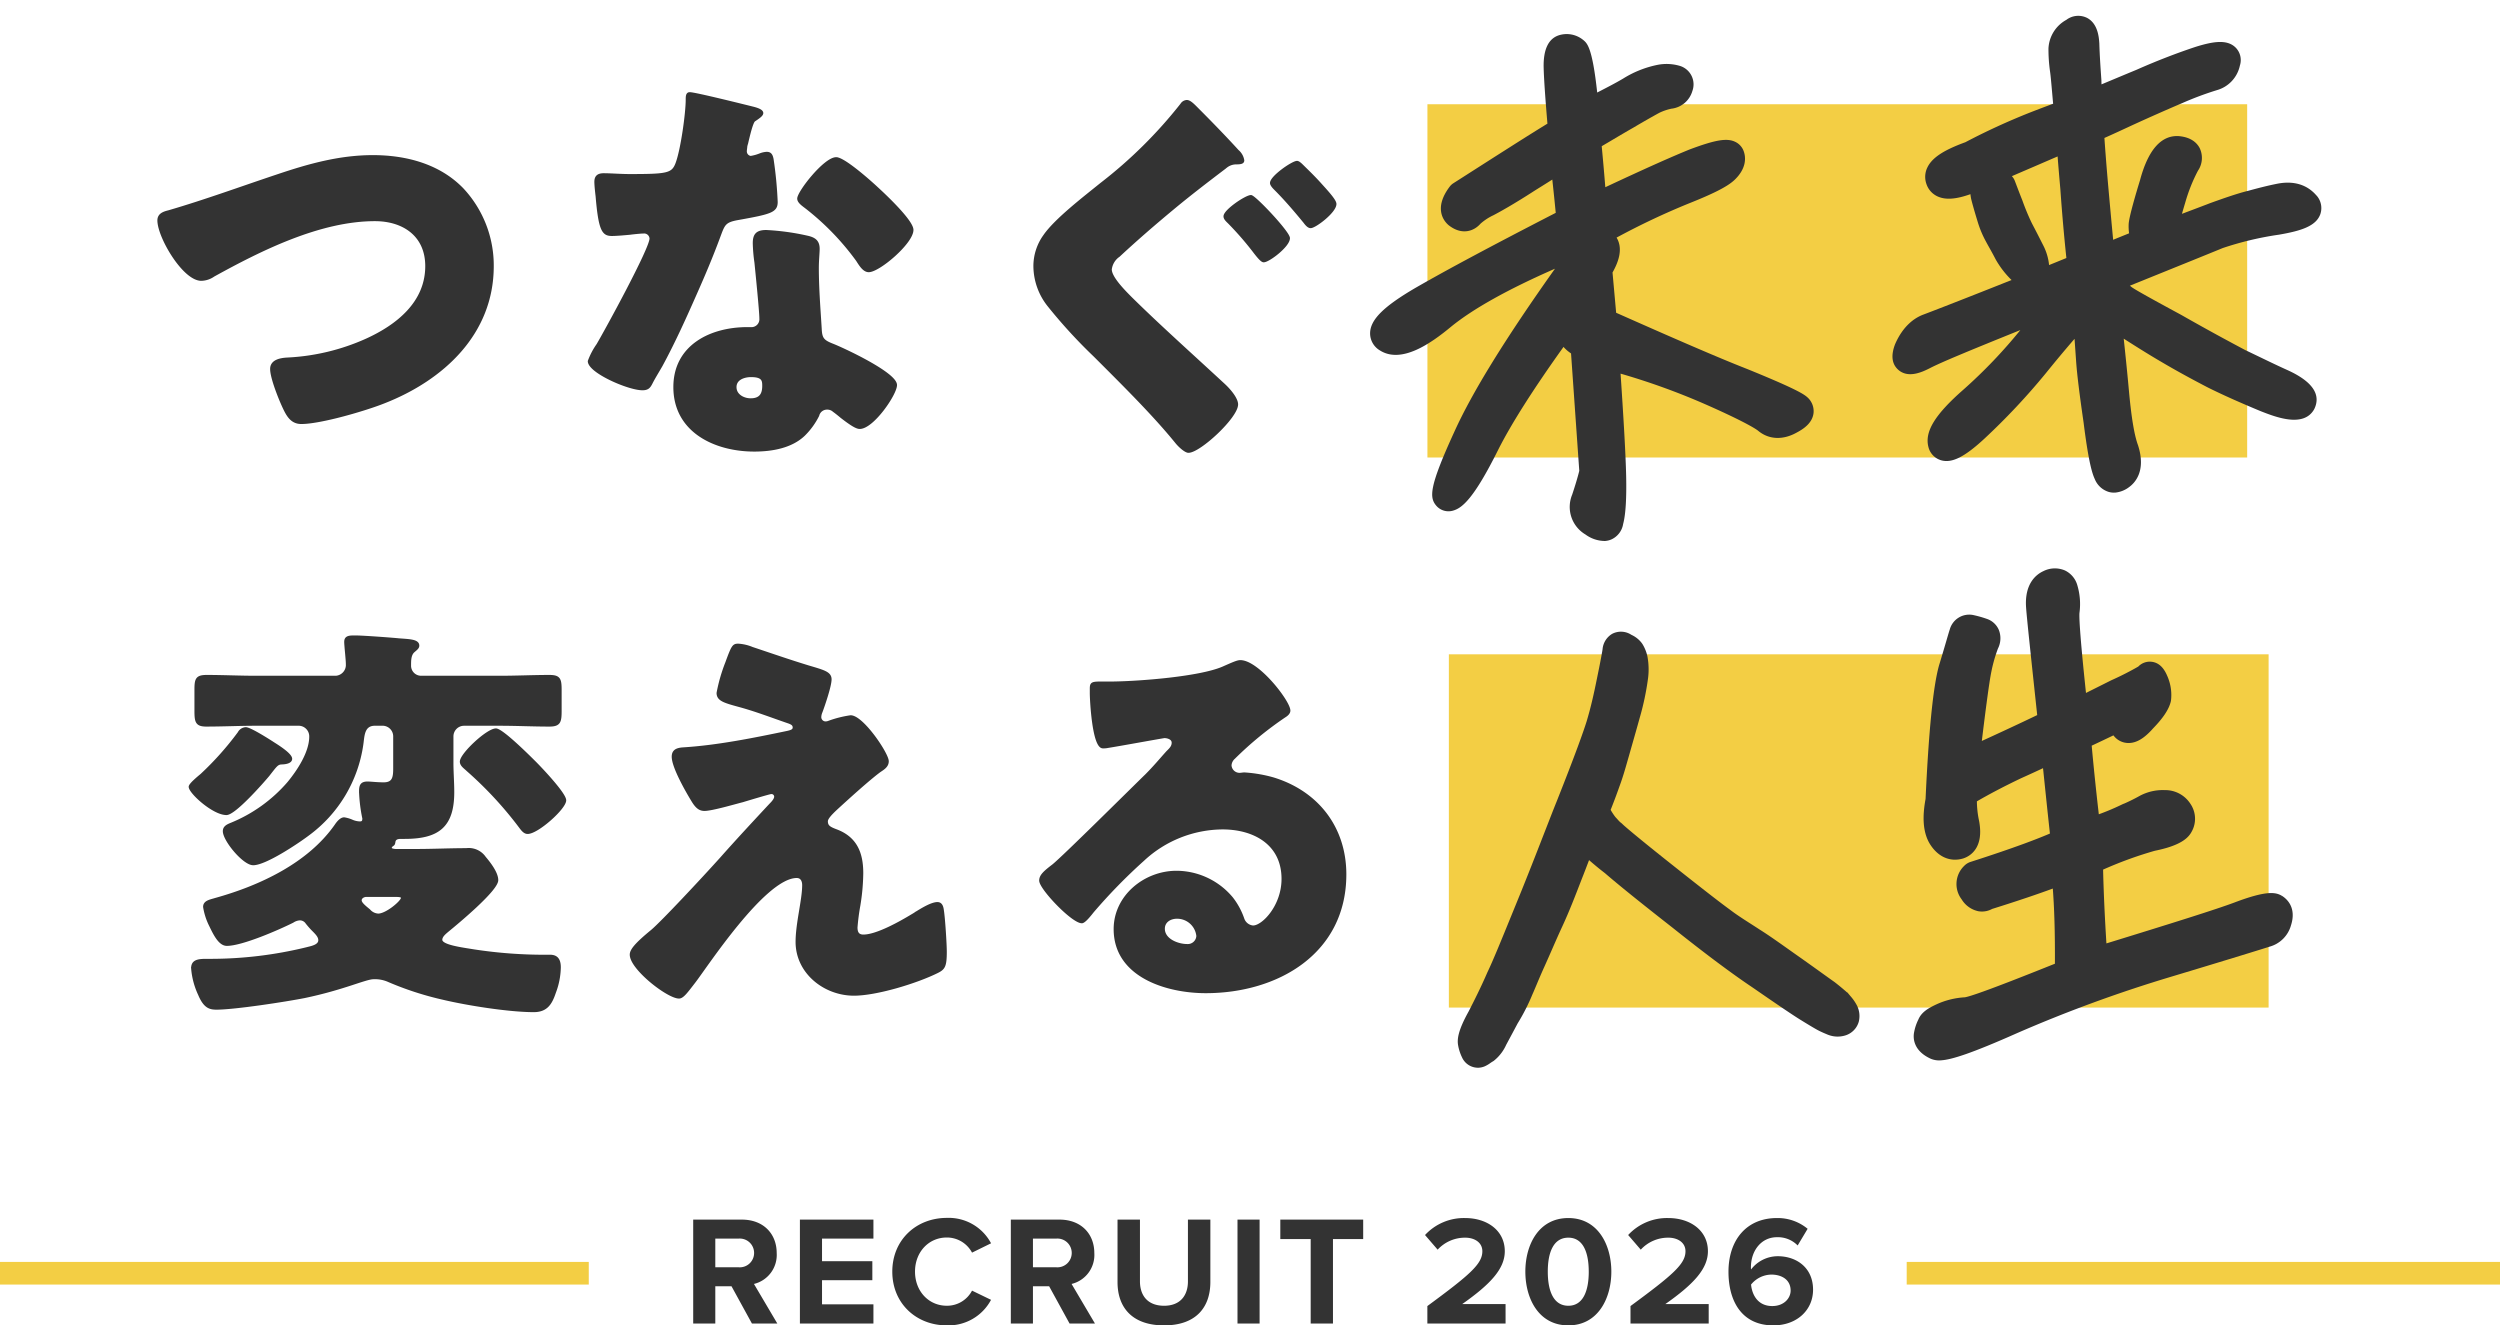
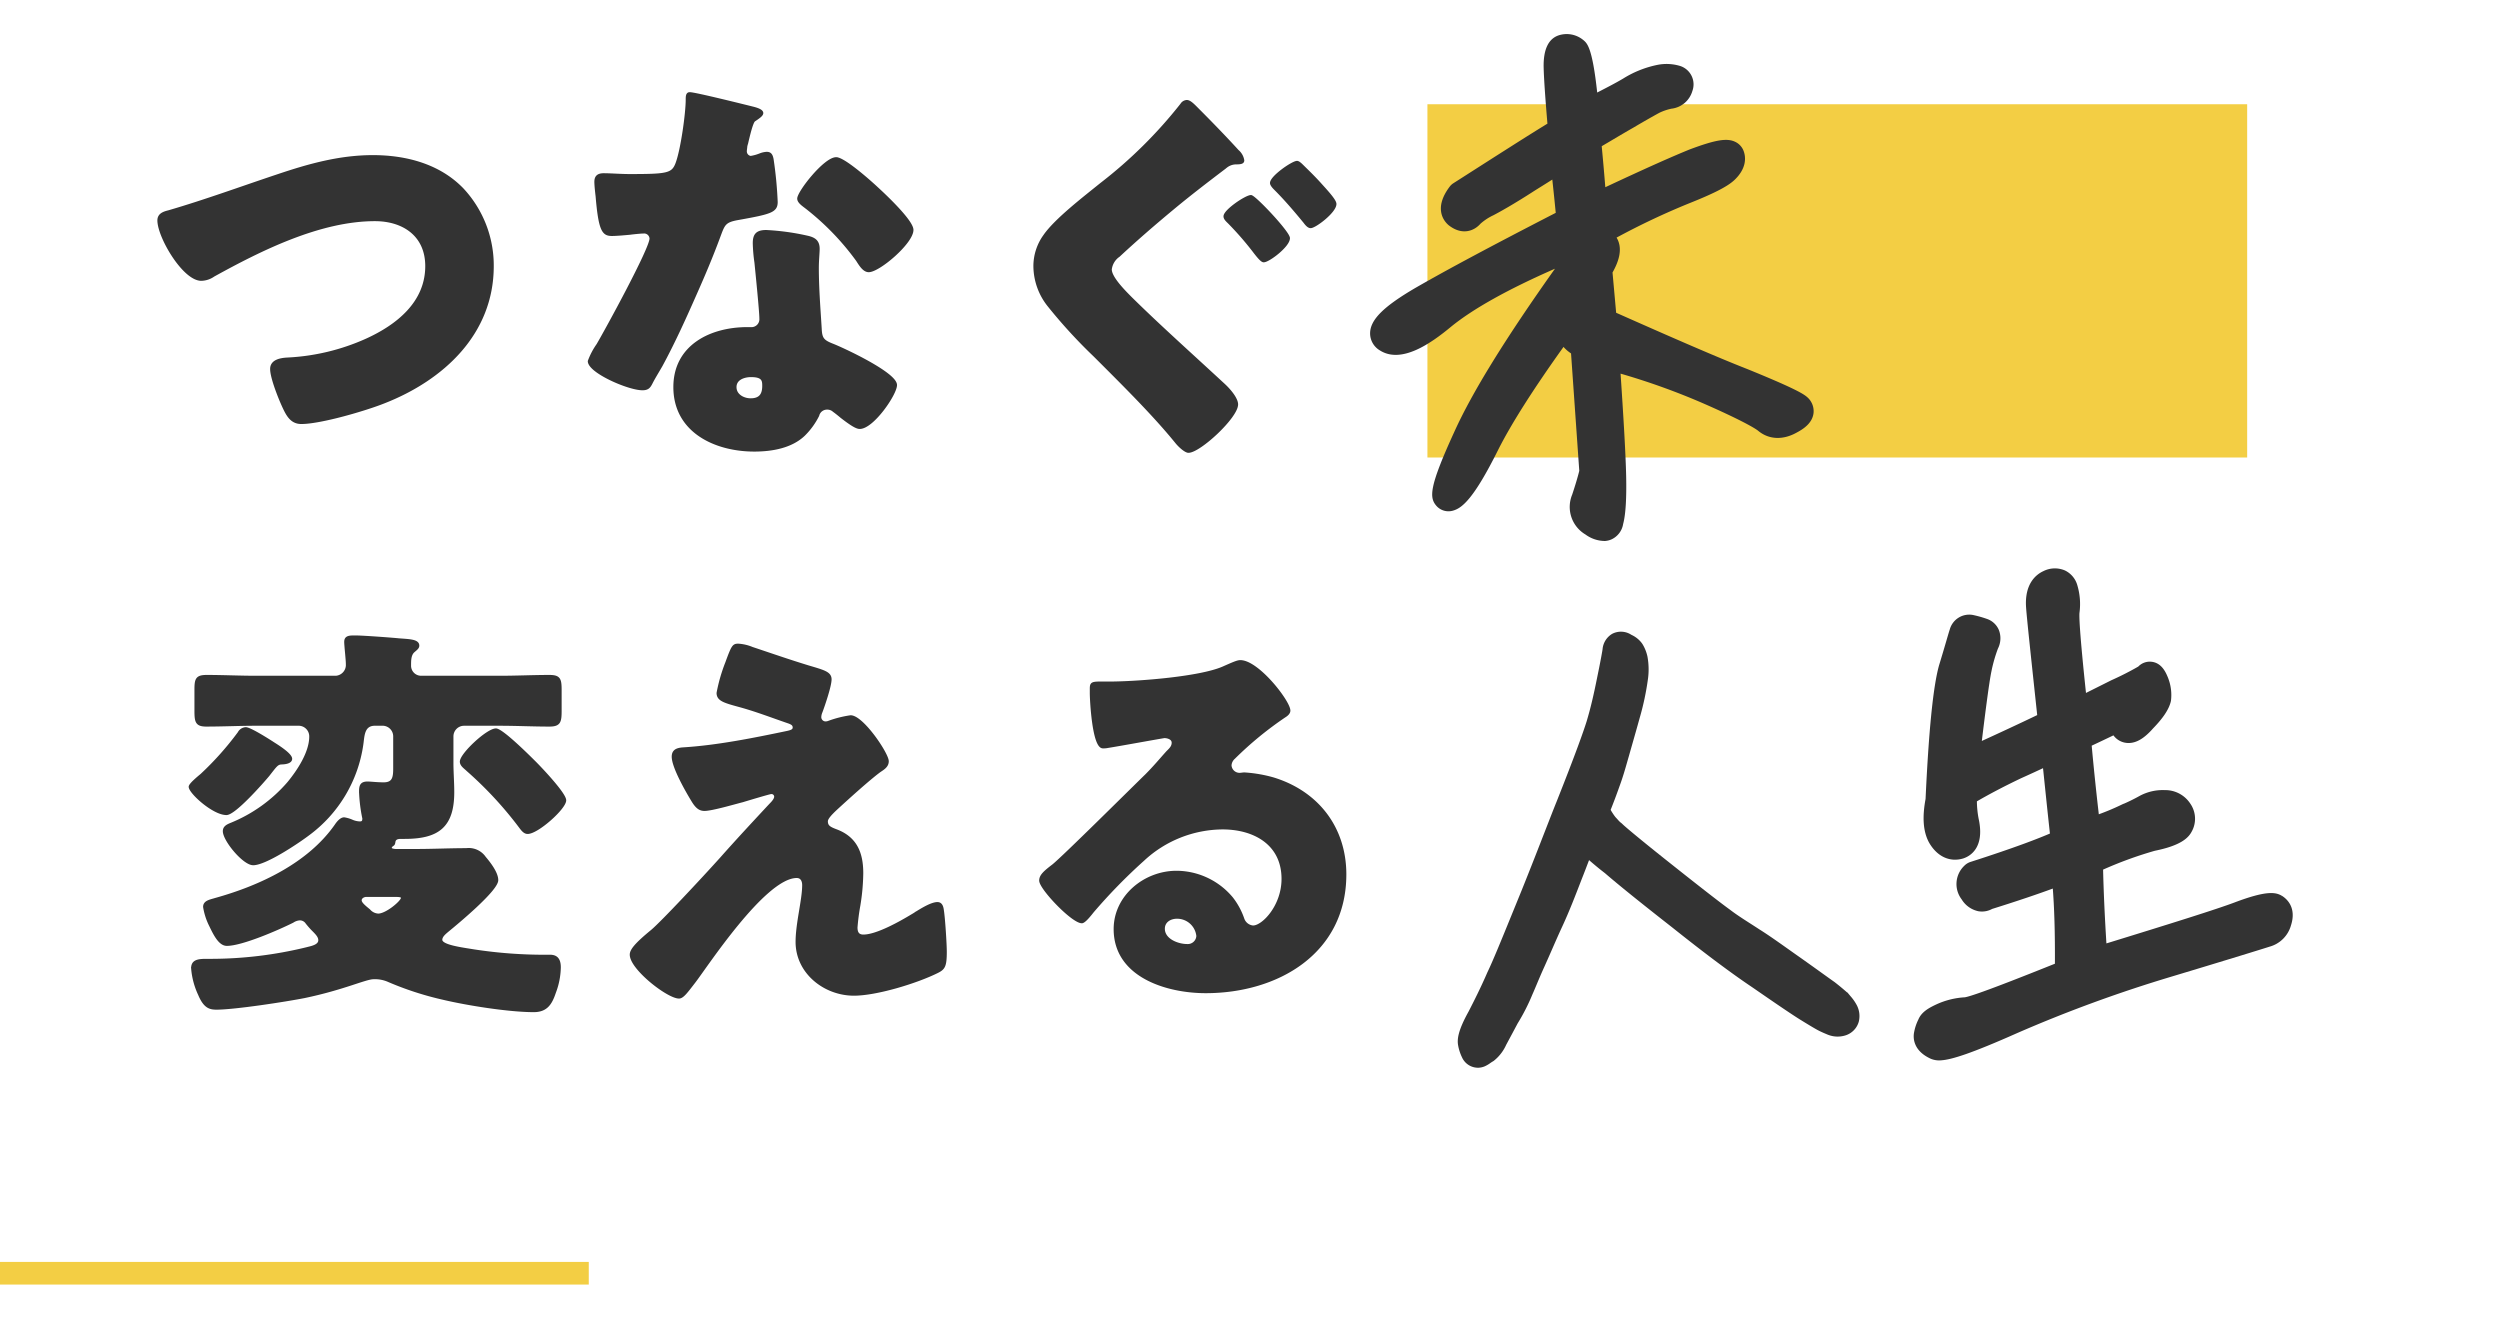
<svg xmlns="http://www.w3.org/2000/svg" width="552" height="292.644" viewBox="0 0 552 292.644">
  <g id="Group_124479" data-name="Group 124479" transform="translate(-407 -379.152)">
    <g id="Group_124452" data-name="Group 124452" transform="translate(373 125.85)">
-       <path id="Path_164953" data-name="Path 164953" d="M19.893,9.76,14.734,1.024a6.583,6.583,0,0,0,5.022-6.81c0-4.265-2.924-7.395-7.7-7.395H1.32V9.76H6.2V1.539H9.781l4.506,8.22ZM14.768-5.821a3.166,3.166,0,0,1-3.44,3.164H6.2V-8.985h5.125A3.166,3.166,0,0,1,14.768-5.821ZM41.115,9.76V5.529H29.765V.2h11.11V-4H29.765V-8.985h11.35v-4.2H24.881V9.76Zm16.2.413a10.648,10.648,0,0,0,9.768-5.641L62.887,2.5a6.219,6.219,0,0,1-5.572,3.336c-3.99,0-7.017-3.2-7.017-7.533s3.027-7.533,7.017-7.533A6.283,6.283,0,0,1,62.887-5.89l4.2-2.064a10.586,10.586,0,0,0-9.768-5.606c-6.707,0-12.038,4.815-12.038,11.866S50.608,10.173,57.315,10.173Zm32.71-.413L84.866,1.024a6.583,6.583,0,0,0,5.022-6.81c0-4.265-2.924-7.395-7.7-7.395H71.452V9.76h4.884V1.539h3.577l4.506,8.22ZM84.9-5.821a3.166,3.166,0,0,1-3.44,3.164H76.336V-8.985h5.125A3.166,3.166,0,0,1,84.9-5.821ZM95.012.611c0,5.641,3.268,9.562,10.284,9.562,6.948,0,10.215-3.887,10.215-9.6V-13.182h-4.953V.439c0,3.2-1.754,5.4-5.262,5.4-3.577,0-5.331-2.2-5.331-5.4v-13.62H95.012ZM126.381,9.76V-13.182H121.5V9.76Zm16.2,0V-8.882h6.673v-4.3h-18.3v4.3h6.707V9.76Zm38.11,0V5.46h-9.562c6.157-4.334,9.39-7.739,9.39-11.66,0-4.575-3.887-7.326-8.771-7.326a11.686,11.686,0,0,0-8.84,3.749l2.786,3.233a8.18,8.18,0,0,1,6.122-2.648c1.926,0,3.749,1,3.749,2.992,0,2.82-2.752,5.194-12.141,12.107V9.76Zm4.368-11.454c0,5.916,2.924,11.866,9.493,11.866,6.535,0,9.493-5.95,9.493-11.866s-2.958-11.832-9.493-11.832C187.982-13.526,185.059-7.61,185.059-1.694Zm14,0c0,4.231-1.238,7.533-4.506,7.533-3.3,0-4.54-3.3-4.54-7.533s1.238-7.5,4.54-7.5C197.819-9.192,199.057-5.924,199.057-1.694ZM225.542,9.76V5.46H215.98c6.157-4.334,9.39-7.739,9.39-11.66,0-4.575-3.887-7.326-8.771-7.326a11.686,11.686,0,0,0-8.84,3.749l2.786,3.233a8.18,8.18,0,0,1,6.122-2.648c1.926,0,3.749,1,3.749,2.992,0,2.82-2.752,5.194-12.141,12.107V9.76ZM229.91-1.659c0,6.466,2.924,11.832,9.906,11.832,5.228,0,8.771-3.405,8.771-7.876,0-4.884-3.68-7.395-7.808-7.395A7.437,7.437,0,0,0,234.9-2.175a2.114,2.114,0,0,1-.034-.482c0-3.646,2.27-6.638,5.744-6.638a6.108,6.108,0,0,1,4.575,1.823l2.2-3.68a10.352,10.352,0,0,0-6.776-2.373C233.831-13.526,229.91-8.607,229.91-1.659ZM243.633,2.5c0,1.617-1.41,3.405-4.059,3.405-3.233,0-4.471-2.545-4.678-4.747a5.883,5.883,0,0,1,4.471-2.2C241.6-1.04,243.633.026,243.633,2.5Z" transform="translate(185.738 535.773)" fill="#333" />
      <rect id="Rectangle_149291" data-name="Rectangle 149291" width="130" height="5" transform="translate(34 531.933)" fill="#f3ce44" />
-       <rect id="Rectangle_149292" data-name="Rectangle 149292" width="131" height="5" transform="translate(455 531.933)" fill="#f3ce44" />
    </g>
    <g id="Group_124879" data-name="Group 124879" transform="translate(15106.768 22989.236)">
      <path id="Path_166868" data-name="Path 166868" d="M51.21-28.226c-7.359,0-14.173,1.908-21.169,4.27-7.9,2.635-15.808,5.542-23.894,7.9-1.09.273-2.271.636-2.271,2C3.876-10.419,9.418-.97,13.325-.97a4.9,4.9,0,0,0,2.726-.909C26.407-7.6,39.49-14.144,51.664-14.144c6.269,0,11.357,3.362,11.357,10.175,0,8.086-6.451,13.174-13.264,16.263a48.169,48.169,0,0,1-17.534,4.179c-1.454.091-3.452.454-3.452,2.271,0,2,1.908,6.723,2.816,8.631.818,1.726,1.726,3.271,3.816,3.271,4.27,0,14.173-2.907,18.261-4.543C66.655,21.016,77.648,10.932,77.648-3.968a24.681,24.681,0,0,0-6.632-16.989C65.837-26.318,58.478-28.226,51.21-28.226Zm69.956-13.9c-.636,0-.636.727-.636,1.454,0,2.816-1.09,10.993-2.271,14.082-.909,2.362-2.09,2.544-10.357,2.544-2,0-4.179-.182-5.724-.182-1.09,0-1.817.363-1.817,1.635,0,.818.182,2.453.273,3.18.636,7.722,1.454,8.54,3.362,8.54,1.09,0,3-.182,4-.273.636-.091,2.453-.273,3-.273a1.434,1.434,0,0,1,1.544,1.363c0,2.271-9.9,20.351-11.72,23.44a15.765,15.765,0,0,0-1.908,3.634c0,2.362,8.722,6.178,11.811,6.178,1.181,0,1.544-.454,2-1.363.545-1.09,1.454-2.544,2.18-3.816,2.816-5.179,5.269-10.63,7.632-15.99,1.817-4.088,3.543-8.177,5.088-12.356,1.09-2.907,1.181-3.543,4.361-4.088,7.086-1.272,8.358-1.635,8.358-3.725a87.911,87.911,0,0,0-.909-9.449c-.182-.909-.454-1.363-1.272-1.363a4.776,4.776,0,0,0-1.544.363,9.456,9.456,0,0,1-2,.545,1.274,1.274,0,0,1-1.09-1.272c0-.363.091-.727.091-1a4.085,4.085,0,0,1,.182-.727c.363-1.544,1.09-4.724,1.635-5.088,1.09-.727,1.726-1.181,1.726-1.635,0-.545-1-.909-2.09-1.181C133.249-39.4,122.347-42.126,121.166-42.126Zm32.343,14.355c-2.544,0-8.358,7.45-8.358,8.9,0,.727.909,1.363,1.635,1.908A57.8,57.8,0,0,1,158.143-5.24c.636,1,1.454,2.362,2.544,2.362,2.271,0,9.63-6.269,9.63-9.085,0-1.908-5.724-7.359-7.813-9.267C161.05-22.593,155.236-27.771,153.509-27.771ZM138.065-11.691c-2,0-2.726.727-2.726,2.635a33.841,33.841,0,0,0,.363,4.27c.273,2.726,1.09,10.811,1.09,12.356a2,2,0,0,1-2.18,2.18h-.727c-8.086,0-16.081,3.907-16.081,12.992,0,9.812,8.994,13.991,17.625,13.991,3.816,0,8.177-.727,10.993-3.452a16.042,16.042,0,0,0,3.089-4.27,2.015,2.015,0,0,1,2-1.544,2.063,2.063,0,0,1,1.454.545c.636.454,1.181.909,1.726,1.363,2,1.544,3.271,2.362,4,2.362,2.907,0,7.995-7.45,7.995-9.449,0-2.544-11.447-7.9-13.991-8.9-2.09-.818-2.544-1.363-2.635-3.543-.273-4.452-.636-8.9-.636-13.446,0-1.635.182-3.271.182-4.179,0-1.635-.818-2.271-2.362-2.635A53.078,53.078,0,0,0,138.065-11.691ZM134.7,20.289c2.635,0,2.726,1,2.726,2.18,0,1.908-.727,3-2.816,3-1.544,0-3.362-.909-3.362-2.726S133.159,20.289,134.7,20.289ZM230.915-40.4a1.5,1.5,0,0,0-1.181.727,101.189,101.189,0,0,1-17.716,17.534c-3.816,3.089-10.085,7.9-12.538,11.447a11.488,11.488,0,0,0-2.18,6.814,14.1,14.1,0,0,0,3.18,8.722,113.734,113.734,0,0,0,10.085,10.993c6.178,6.178,13.083,12.992,18.08,19.17.909,1.09,2.09,2,2.635,2,2.453,0,10.721-7.632,10.721-10.448,0-1.09-1.272-2.907-3.089-4.543-7.268-6.723-14.082-12.81-20.169-18.806-1.635-1.635-4.633-4.633-4.633-6.45a4.235,4.235,0,0,1,1.817-3c3.907-3.634,7.9-7.086,12.174-10.63,3.725-3.089,7.541-6,11.357-8.9a3.585,3.585,0,0,1,2.271-.909c1.09,0,1.635-.091,1.635-.636a3.449,3.449,0,0,0-1.181-2.09C239.365-32.5,236-35.948,233.55-38.4,232.46-39.491,231.642-40.4,230.915-40.4Zm24.348,13.446c-1,0-5.724,3.271-5.724,4.633,0,.454.636,1.09.909,1.363,2.271,2.271,4.361,4.724,6.45,7.268.273.363.818,1.09,1.363,1.09,1,0,5.451-3.362,5.451-5.088,0-.727-1.454-2.362-3.271-4.361-1.454-1.635-3.271-3.362-3.816-3.907C256.172-26.409,255.627-26.954,255.264-26.954Zm-10.175,7.541c-1.09,0-5.815,3.18-5.815,4.452,0,.545.545,1,1,1.454A68.523,68.523,0,0,1,246-6.875c1,1.272,1.544,1.817,1.908,1.817,1.09,0,5.542-3.362,5.542-5.088C253.447-11.418,245.906-19.413,245.088-19.413Z" transform="translate(-14668.644 -22547.357)" fill="#333" stroke="#333" stroke-linecap="round" stroke-width="0.5" />
      <g id="Group_124877" data-name="Group 124877" transform="translate(-14249.873 -23088.063)">
        <rect id="Rectangle_149400" data-name="Rectangle 149400" width="181" height="78" transform="translate(-134.719 500.996)" fill="#f3ce44" />
        <g id="Group_124881" data-name="Group 124881" transform="matrix(0.998, -0.07, 0.07, 0.998, -151.791, 488.831)">
          <g id="Group_124882" data-name="Group 124882" transform="translate(0 0)">
            <path id="Path_166872" data-name="Path 166872" d="M95.054,83.473c-.923-.821-3.115-2.272-12.4-6.838C76.184,73.566,66.7,68.619,54.5,62.145l-.176-8.919C55.667,51.188,56.957,48.5,55.936,46c-.049-.12-.109-.253-.182-.394a160.788,160.788,0,0,1,16.333-6.372c5.756-1.831,8.892-3.17,10.491-4.478,2.928-2.4,2.841-4.85,2.547-6.021A3.633,3.633,0,0,0,83.4,26.379c-1.75-1.03-4.293-.8-10.165.936-4.152,1.351-10.306,3.6-19.182,7.024-.032-3.448-.095-6.5-.159-9.086.951-.469,1.883-.935,2.8-1.4,1.461-.731,2.895-1.448,4.373-2.158,2.366-1.183,4.4-2.162,6.038-2.909a11.672,11.672,0,0,1,2.714-.716A5.448,5.448,0,0,0,74.706,14.5a4.265,4.265,0,0,0-2.342-5.713A10.339,10.339,0,0,0,67.478,8.2a22.815,22.815,0,0,0-7.854,2.512c-1.683.843-3.641,1.688-5.894,2.653C53.357,3.47,52.295,2.407,51.563,1.675c-.055-.056-.112-.108-.171-.159A5.743,5.743,0,0,0,46.032.207c-2.274.649-3.52,2.947-3.706,6.834-.107,2.361-.118,6.53-.033,12.409-4.119,2.131-10.843,5.793-20.371,10.982l-1.271.692a3.031,3.031,0,0,0-.833.667c-4.044,4.619-1.714,7.622-.9,8.432.043.043.086.084.131.123,2.756,2.449,5.464,1.589,6.944.109a11.954,11.954,0,0,1,3.005-1.68c1.461-.64,4.658-2.123,9.568-4.838q2.269-1.195,3.937-2.1c.083,2.233.173,4.689.241,7.379C28.1,45.5,17.927,50.059,10.812,53.513,3.393,57.166.265,59.868.016,62.837a4.369,4.369,0,0,0,1.889,3.949c4.552,3.354,11.352-.757,16.048-4.126,5.126-3.606,13.1-7.352,23.762-11.16-12.083,14.721-20.18,26-24.707,34.41-6.451,11.826-6.49,14.028-5.074,15.953a3.553,3.553,0,0,0,3.634,1.318c2.016-.432,4.731-2.278,10.883-12.753,3.284-5.5,8.629-12.741,15.934-21.578a7.976,7.976,0,0,0,1.557,1.545V96.379c-.458,1.408-1.1,3.114-1.937,5.142a7.065,7.065,0,0,0,2.32,8.97,7.283,7.283,0,0,0,4.2,1.729,4.3,4.3,0,0,0,1.387-.23,4.523,4.523,0,0,0,2.867-3.234c.7-2.028,1.168-5.593,1.407-10.6.207-4.321.322-11.893.347-22.541a150.523,150.523,0,0,1,18.227,8.077c6.732,3.543,10.189,5.748,11.134,6.584,2.221,2.167,5.346,2.531,8.525,1.025,1.519-.674,3.583-1.826,3.993-4.034A4.1,4.1,0,0,0,95.185,83.6c-.043-.044-.086-.084-.131-.124" transform="translate(0 0)" fill="#333" />
-             <path id="Path_166873" data-name="Path 166873" d="M190.145,46.459c-1.326-1.808-3.9-3.825-8.63-3.183-2.243.293-4.129.657-5.793.978l-1.085.207c-1.816.34-4.367.986-8.092,2.051-1.295.4-2.642.8-4.035,1.219q-1.118.334-2.265.678c.316-.884.661-1.793.889-2.4a36.776,36.776,0,0,1,3.288-6.83,5.011,5.011,0,0,0,.73-4.99c-.482-1.1-1.638-2.5-4.4-2.937-.045-.009-.092-.015-.137-.019-3.807-.421-6.867,2.657-9.094,9.155-1.088,2.817-2.92,7.725-3.16,9.4a11.244,11.244,0,0,0-.058,2.095l-.552.179c-.965.315-1.99.647-3.055,1-.079-3.21-.159-6.889-.238-11-.114-5.988-.114-9.666-.114-11.049V30.51c1.708-.619,3.887-1.443,6.474-2.433,4.04-1.515,7.789-2.868,11.144-4.021a70.542,70.542,0,0,1,7.865-2.333,7.173,7.173,0,0,0,5.465-5.072,3.916,3.916,0,0,0-.689-4.045c-1.731-1.934-4.759-1.7-8.829-.733-4.351,1.116-8.844,2.507-13.282,4.112-2.128.709-4.224,1.418-6.275,2.111q-.848.288-1.684.569c.011-.3.023-.609.039-.931,0-.046,0-.092,0-.139,0-2.585,0-5.258.113-7.972,0-.043,0-.085,0-.126,0-1.19,0-4.351-2.394-5.741a4.345,4.345,0,0,0-4.506.165,7.6,7.6,0,0,0-4.377,6.037,35.058,35.058,0,0,0,0,5.179c.066.984.094,2.581.129,4.6.013.747.027,1.559.045,2.44-1.339.4-3.157.933-5.458,1.656a146.123,146.123,0,0,0-14.466,5.47c-5.019,1.44-7.655,2.958-8.8,5.065a4.721,4.721,0,0,0-.384,3.623,4.6,4.6,0,0,0,2.3,2.845c1.672.885,3.932.892,7.209-.022a8.106,8.106,0,0,0,.143,1.405c.362,1.926.721,3.48,1.067,4.982a22.586,22.586,0,0,0,1.458,4.254c.185.418.407.891.652,1.41.36.766.771,1.641,1.222,2.688a20.123,20.123,0,0,0,3.185,4.8c-12.072,3.852-18.771,5.9-20.083,6.285-1.846.578-4.478,2.088-6.529,6-.027.051-.051.1-.075.153-1.069,2.354-.953,4.225.344,5.562,2.128,2.191,5.466.79,7.1.1,2.545-1.1,9.4-3.381,20.407-6.947l-.018.019a110.484,110.484,0,0,1-13.487,12.249c-6.595,5.018-9.154,8.6-8.552,12a4.061,4.061,0,0,0,2.585,3.168c2.339.863,5.221-.334,9.938-4.131a147.579,147.579,0,0,0,14.443-13.379q3.6-3.866,6.884-7.159v5.089c0,2.722.23,7.148.7,13.471.477,8.765,1.1,11.345,1.585,12.612a4.846,4.846,0,0,0,2.943,3.082,4.275,4.275,0,0,0,1.376.226,5.989,5.989,0,0,0,3.119-1c1.271-.783,4.073-3.226,2.6-9.11-.654-2.242-1.031-6.223-1.153-12.169-.074-3.734-.2-7.6-.339-11.483,3.252,2.419,5.881,4.308,7.956,5.716,3.544,2.445,6.852,4.516,9.663,6.246,3.053,1.808,6.678,3.752,11.472,6.148,3.153,1.493,9.02,4.272,11.66.5a3.321,3.321,0,0,0,.179-.287c1.644-3.016-.084-5.959-5.167-8.762-2.064-1.106-4.091-2.266-6.051-3.387-1.055-.6-2.088-1.194-3.092-1.757-2.759-1.724-7.352-4.6-13.571-8.743-4.062-2.584-9.624-6.124-10.507-6.9-.114-.1-.237-.214-.367-.338l1.774-.578c10.223-3.322,16.681-5.42,19.239-6.272a70.285,70.285,0,0,1,12.6-2.079c4.956-.5,8.259-1.312,9.4-3.838a4.164,4.164,0,0,0-.546-4.225m-63.081,1.72c-.018-.043-.038-.084-.058-.125a51.009,51.009,0,0,1-1.673-5c-.535-1.679-.916-2.95-1.144-3.711-.128-.428-.215-.714-.258-.841a2.991,2.991,0,0,0-.356-.727c-.06-.09-.123-.178-.19-.26q1.452-.512,2.871-1.008l2.861-1c1.741-.614,3.3-1.16,4.643-1.628.015,1.88.043,4.266.1,7.209,0,5.266.086,10.289.263,15.289L130.2,57.637a12.166,12.166,0,0,0-1.033-4.544q-1.4-3.334-2.107-4.914" transform="translate(20.351 0.692)" fill="#333" />
          </g>
        </g>
      </g>
      <g id="Group_124878" data-name="Group 124878" transform="translate(-14388.867 -22490.221)">
-         <rect id="Rectangle_149400-2" data-name="Rectangle 149400" width="181" height="78" transform="translate(9.008 24.609)" fill="#f3ce44" />
        <g id="Group_124884" data-name="Group 124884" transform="matrix(0.998, -0.07, 0.07, 0.998, 5.293, 36.194)">
          <g id="Group_124885" data-name="Group 124885" transform="translate(-4.001 -20)">
            <path id="Path_166874" data-name="Path 166874" d="M86.219,89.238l-.276-.382a3.078,3.078,0,0,0-.318-.373c-.54-.539-1.355-1.354-2.49-2.375-.04-.038-.083-.073-.126-.107-.486-.389-1.195-.979-2.154-1.777-1.174-.975-2.716-2.257-4.685-3.869q-1.309-1.063-2.5-2.041c-2.4-1.966-4.47-3.665-6.278-4.977-.647-.493-1.284-.969-1.908-1.433-1.543-1.149-3-2.235-4.305-3.386-1.964-1.637-6.142-5.379-12.417-11.125-6.639-6.065-9.581-8.959-9.963-9.406a2.928,2.928,0,0,0-.408-.4,6.628,6.628,0,0,1-.627-.732c-.157-.2-.318-.4-.487-.608a13.676,13.676,0,0,1-1.086-1.96c.8-1.656,1.586-3.358,2.362-5.148.877-1.929,1.556-3.8,2.1-5.3.166-.459.322-.891.494-1.348.27-.765.6-1.66.978-2.71.542-1.489,1.195-3.284,1.968-5.474a59.194,59.194,0,0,0,2.4-8.376,15.151,15.151,0,0,0,.232-4.71A8.325,8.325,0,0,0,45.912,8.6a3.151,3.151,0,0,0-.182-.311,5.429,5.429,0,0,0-1.959-1.777l-.037-.022a3.682,3.682,0,0,0-3.725-.477,3.874,3.874,0,0,0-2.071,2.868c-.08.4-.589,2.461-1.588,6.01-1.125,4.129-2.043,7.046-3.058,9.719C32.434,26.8,30.375,31.56,25.44,41.82c-.862,1.768-1.874,3.913-3.061,6.426-1.634,3.464-3.668,7.773-6.074,12.713L13.9,65.849c-2.891,5.879-4.98,10.124-6.324,12.476-.021.035-.039.071-.058.106-1.642,3.177-3.427,6.17-4.752,8.35C.1,90.87-.112,92.628.034,93.811a9.642,9.642,0,0,0,.627,2.476,3.359,3.359,0,0,0,3.125,2.235,3.442,3.442,0,0,0,1.083-.178,6.118,6.118,0,0,0,1.191-.585c.168-.1.364-.216.595-.332a2.834,2.834,0,0,0,.38-.229,8.9,8.9,0,0,0,2.647-3.042l.608-.963c.556-.878,1.309-2.069,2.261-3.6A43.264,43.264,0,0,0,16.2,83.532c.317-.59.669-1.285,1.07-2.081.564-1.114,1.23-2.433,2.045-3.936.6-1.117,1.21-2.274,1.841-3.478.84-1.605,1.725-3.3,2.719-5.1,1.749-3.172,3.269-6.416,4.879-9.851l.088-.188c.622-1.288,1.182-2.5,1.7-3.62q.268-.578.52-1.123c1.117,1.135,2.361,2.354,3.8,3.625,2.68,2.675,7.38,7.043,13.953,12.969,6.772,6.225,12.435,11.111,16.8,14.492,4.577,3.661,7.626,6.074,9.689,7.594,1.164.84,3.246,2.33,4.122,2.856.635.381,1.346.735,1.823.974.071.034.143.067.216.1a5.277,5.277,0,0,0,3.276.337,3.922,3.922,0,0,0,2.892-2.521,4.674,4.674,0,0,0-.167-3.274,9.554,9.554,0,0,0-1.249-2.067" transform="translate(4.988 1.164)" fill="#333" stroke="#333" stroke-width="1" />
            <path id="Path_166875" data-name="Path 166875" d="M178.972,75.46c-1.085-.724-2.845-1.315-10.025.837-4.04,1.212-14.278,3.656-29.5,7.191.04-6.346.185-12.233.429-17.283a86.46,86.46,0,0,1,12.084-3.488c5.777-.746,7.357-2.289,8.044-3.386a5.33,5.33,0,0,0,.149-5.685,6.1,6.1,0,0,0-5.058-3.141,10.282,10.282,0,0,0-5.325.836,40.364,40.364,0,0,1-4.242,1.711c-.065.024-.13.049-.193.077a53.7,53.7,0,0,1-5.534,1.834c-.254-5.442-.433-10.785-.545-16.205,1.778-.686,3.682-1.426,5.658-2.216a5.586,5.586,0,0,0,.327.516,3.6,3.6,0,0,0,2.672,1.52c1.618.135,3.3-.733,5.316-2.729,2.255-2.014,3.605-3.753,4.126-5.313.031-.094.057-.189.079-.286a9.776,9.776,0,0,0-.236-4.575c-.017-.072-.038-.142-.062-.213-.368-1.107-1.057-3.169-3.143-3.446a3.007,3.007,0,0,0-2.465.8,66,66,0,0,1-6.25,2.648l-4.7,1.955-1.731.72c-.537-14.811-.337-17.913-.212-18.582a13.983,13.983,0,0,0-.03-5.819A4.667,4.667,0,0,0,136.313.534a5.135,5.135,0,0,0-4.352-.125c-1.5.576-4.009,2.281-4.009,7.239,0,2.34.262,9.5.736,22.5l.063,1.708c-3.875,1.543-8.422,3.29-13.766,5.29,1.394-7.232,2.668-13.587,3.334-15.97a33.217,33.217,0,0,1,1.859-5.138,4.517,4.517,0,0,0,.453-3.7,3.879,3.879,0,0,0-2.187-2.314,23.7,23.7,0,0,0-2.736-.993,3.953,3.953,0,0,0-4.936,2.493c-.159.369-.44,1.125-.862,2.267-.469,1.27-1.126,3.05-2.03,5.4-1.607,4.473-3.25,14.014-5.022,29.163-1.014,3.9-1.02,6.9.011,9.257,1.436,3.052,3.947,4.489,6.76,3.842,1.346-.336,4.4-1.747,3.669-7.582a21.744,21.744,0,0,1-.148-4.609c3.024-1.5,6.449-3,10.377-4.55,2.2-.808,4.076-1.522,5.65-2.13l.047,1.388c.144,4.349.3,9.064.5,14.177-2.931,1.037-8.417,2.736-18.31,5.156a2.875,2.875,0,0,0-1.22.641,5.073,5.073,0,0,0-1,6.73,5.185,5.185,0,0,0,3.191,2.64,4.2,4.2,0,0,0,2.79-.292c5.51-1.3,10.553-2.62,14.314-3.732.059,4.787-.176,10.515-.719,17.617-7.011,2.257-18.632,5.961-20.79,6.13a16.869,16.869,0,0,0-6.158,1.061c-1.7.652-3.277,1.365-4.014,2.866a9.892,9.892,0,0,0-1.083,2.608c-.225.789-.683,3.515,2.994,5.519a4.291,4.291,0,0,0,2.081.453c2.251,0,6.594-1.036,16.94-4.788a303.64,303.64,0,0,1,34.686-10.017c13.42-3.029,20.907-4.79,22.263-5.128a6.261,6.261,0,0,0,4.705-4.052c1.441-3.566-.455-5.42-1.418-6.106" transform="translate(8.867 -0.348)" fill="#333" stroke="#333" stroke-width="1" />
          </g>
        </g>
      </g>
      <path id="Path_166869" data-name="Path 166869" d="M69.736-22.256c-1.908,0-7.722,5.451-7.722,7.086,0,.818.909,1.363,1.454,1.908A83.028,83.028,0,0,1,75.278-.452c.363.454.818,1,1.454,1C78.912.547,85-4.9,85-6.63c0-1.454-5.36-7.086-6.632-8.358C77.186-16.169,71.1-22.256,69.736-22.256ZM14.5-22.529a1.845,1.845,0,0,0-1.544,1,66.939,66.939,0,0,1-8.268,9.267c-.545.454-2.544,2.09-2.544,2.635,0,1.272,5.179,6,8.086,6,1.817,0,7.9-6.9,9.267-8.54,1.635-2.09,1.908-2.544,2.816-2.635.545,0,2.18-.091,2.18-1,0-1-2.907-2.816-3.907-3.452C19.04-20.258,15.406-22.529,14.5-22.529ZM47.2,14.448c1,0,1.817,0,1.817.454,0,.818-3.452,3.725-5.269,3.725a2.8,2.8,0,0,1-2-1c-1-.818-1.908-1.544-1.908-2.18s.727-1,1.272-1Zm.363-10.085c-.182,0-1.09-.091-1.09-.454,0-.182.091-.273.182-.454.454-.363.545-.273.636-.909s.545-.909,1.454-.909h.818c7.359,0,10.721-2.453,10.721-10.085,0-2.18-.182-4.361-.182-6.451V-20.8a2.6,2.6,0,0,1,2.544-2.544h7.9c3.725,0,7.359.182,10.993.182,2.271,0,2.453-.818,2.453-3.271v-4.452c0-2.453-.182-3.18-2.453-3.18-3.634,0-7.268.182-10.993.182H53.2a2.464,2.464,0,0,1-2.453-2.544c0-1.09,0-2.362.818-3.089.636-.545,1-.818,1-1.272,0-1.181-2-1.181-4.27-1.363-1.817-.182-7.995-.636-9.63-.636-1.272,0-2.18,0-2.18,1.181,0,.818.363,3.907.363,4.906a2.65,2.65,0,0,1-2.453,2.816H16.769c-3.634,0-7.268-.182-10.9-.182-2.271,0-2.453.727-2.453,3.089v4.543c0,2.453.182,3.271,2.362,3.271,3.725,0,7.359-.182,10.993-.182h9.539a2.6,2.6,0,0,1,2.453,2.635c0,3.543-2.726,7.632-4.906,10.266A33.269,33.269,0,0,1,11.318-1.451c-.909.363-1.635.727-1.635,1.635,0,2,4.361,7.268,6.451,7.268,2.726,0,9.9-4.815,12.174-6.541a29.917,29.917,0,0,0,11.9-19.9c.273-1.817.182-4.361,2.816-4.361h1.726A2.6,2.6,0,0,1,47.3-20.8v7.086c0,2-.182,3.362-2.362,3.362-1.454,0-2.907-.182-3.543-.182-1.454,0-1.635.727-1.635,2a34.2,34.2,0,0,0,.727,5.905c0,.636-.182.909-.818.909a4.781,4.781,0,0,1-1.635-.363,6.922,6.922,0,0,0-1.817-.545c-.727,0-1.454.909-1.817,1.454-6,8.631-16.808,13.628-26.62,16.353-1.181.363-2.453.545-2.453,1.726A14.086,14.086,0,0,0,6.685,21.08c1,2.09,2.09,4.179,3.634,4.179,3.362,0,11.447-3.543,14.536-5.088a3.167,3.167,0,0,1,1.544-.545,1.785,1.785,0,0,1,1.544.818c.363.454.909,1.09,1.272,1.454.909.909,1.544,1.544,1.544,2.362,0,1.272-1.908,1.544-2.907,1.817a89.488,89.488,0,0,1-20.9,2.544h-1c-1.817,0-3.271.091-3.271,1.817a16.757,16.757,0,0,0,1.544,5.815c1.181,2.816,2.362,3.089,3.816,3.089,4,0,15.172-1.726,19.352-2.544,8.722-1.817,13.537-4.179,15.354-4.179a7.413,7.413,0,0,1,3.089.545,69.17,69.17,0,0,0,12.265,4c5.36,1.272,14.536,2.726,19.987,2.726,2.816,0,3.816-1.635,4.633-4.088a16.258,16.258,0,0,0,1.09-5.542c0-1.454-.454-2.544-2.09-2.544h-1a102.881,102.881,0,0,1-15.808-1.181c-2.726-.454-7.268-1-7.268-2.362,0-.818.818-1.454,1.454-2,2-1.635,10.9-8.994,10.9-11.175,0-1.635-1.726-3.816-2.726-5a4.309,4.309,0,0,0-4.088-1.817c-3.634,0-7.359.182-10.993.182Zm95.758-28.346a2.17,2.17,0,0,1-.818.182,1.2,1.2,0,0,1-1.181-1.181,3.136,3.136,0,0,1,.273-1.181c.545-1.454,2-5.724,2-7.177s-1.454-1.817-4.815-2.816c-4.179-1.272-8.358-2.726-12.447-4.088a9.552,9.552,0,0,0-3.089-.727c-1.09,0-1.272.273-2.635,4a36.313,36.313,0,0,0-1.908,6.632c0,1.635,1.635,2,5.269,3,3.543,1,6.814,2.271,10.266,3.452.818.273,1.272.545,1.272,1.181s-.636.818-1.454,1c-7.359,1.544-15.536,3.18-22.986,3.634-1.363.091-2.271.454-2.271,1.817,0,2.271,3,7.541,4.452,9.9.909,1.454,1.635,1.817,2.544,1.817,1.635,0,6.541-1.454,8.358-1.908.909-.273,6-1.817,6.36-1.817a.839.839,0,0,1,.909.818c0,.636-.727,1.363-1.181,1.817-3.634,3.907-7.268,7.813-10.811,11.811-4.088,4.543-12.992,14.082-15.263,15.99-3.543,2.907-4.633,4.27-4.633,5.269,0,3.089,8.177,9.449,10.63,9.449.818,0,1.726-1.272,3.271-3.271,2.453-3.089,15.536-23.349,22.713-23.349,1.09,0,1.454.909,1.454,1.817,0,3.271-1.454,8.449-1.454,12.538,0,6.814,6.178,11.629,12.628,11.629,5,0,13.9-2.726,18.443-5,1.454-.727,1.817-1.272,1.817-4.452,0-1.726-.363-7.359-.636-9.085-.091-.727-.273-1.635-1.181-1.635-1.272,0-3.362,1.272-4.815,2.18a8.38,8.38,0,0,1-.727.454c-2.544,1.544-7.813,4.543-10.811,4.543-1.181,0-1.544-.727-1.544-1.817a48.423,48.423,0,0,1,.636-4.906,46.69,46.69,0,0,0,.636-7.086c0-4.452-1.363-7.813-5.724-9.449-1.454-.545-2.09-.909-2.09-2,0-.636.818-1.544,2.18-2.816,2.271-2.09,7.177-6.541,9.539-8.268.818-.545,1.726-1.09,1.726-2.18,0-1.635-5.542-9.9-8.177-9.9A23.807,23.807,0,0,0,143.326-23.983Zm90.761-13.355c-.636,0-1.635.454-3.907,1.454C225-33.7,212.01-32.7,206.105-32.614h-2.09c-2.635,0-2.907,0-2.907,1.363v.909c0,1.726.545,11.992,2.635,11.992a4.424,4.424,0,0,0,1.09-.091c2.362-.363,12.265-2.18,12.538-2.18.363,0,1.817.182,1.817,1.272,0,.909-.636,1.454-1.272,2.09-1.544,1.726-2.907,3.362-4.633,5.088-3.18,3.089-18.261,18.08-20.533,19.9-1.908,1.454-2.816,2.271-2.816,3.362,0,1.726,7.087,9.176,9.176,9.176.363,0,1.09-.636,2.362-2.271A120.723,120.723,0,0,1,212.646,6.544a25.947,25.947,0,0,1,17.534-7c7,0,13.264,3.452,13.264,11.175,0,6-4.361,10.539-6.541,10.539a2.536,2.536,0,0,1-2.18-1.726,15.8,15.8,0,0,0-2.453-4.543,16.019,16.019,0,0,0-12.265-5.815c-7,0-13.628,5.36-13.628,12.628,0,10.448,11.538,13.9,20.078,13.9,15.808,0,30.8-8.631,30.8-25.984,0-10.266-6.087-18.17-15.9-21.169a30.1,30.1,0,0,0-6.36-1.09c-.363,0-.727.091-1,.091a2.021,2.021,0,0,1-2.09-1.908,2.376,2.376,0,0,1,.818-1.635A76.953,76.953,0,0,1,243.9-25.164c.454-.273,1-.727,1-1.272C244.9-28.434,237.994-37.338,234.087-37.338Zm-9.449,60.689a2.142,2.142,0,0,1-2.271,2c-2.09,0-5.179-1.181-5.179-3.634,0-1.635,1.454-2.453,2.907-2.453A4.524,4.524,0,0,1,224.639,23.351Z" transform="translate(-14660 -22426.742)" fill="#333" stroke="#333" stroke-linecap="round" stroke-width="0.5" />
    </g>
  </g>
</svg>